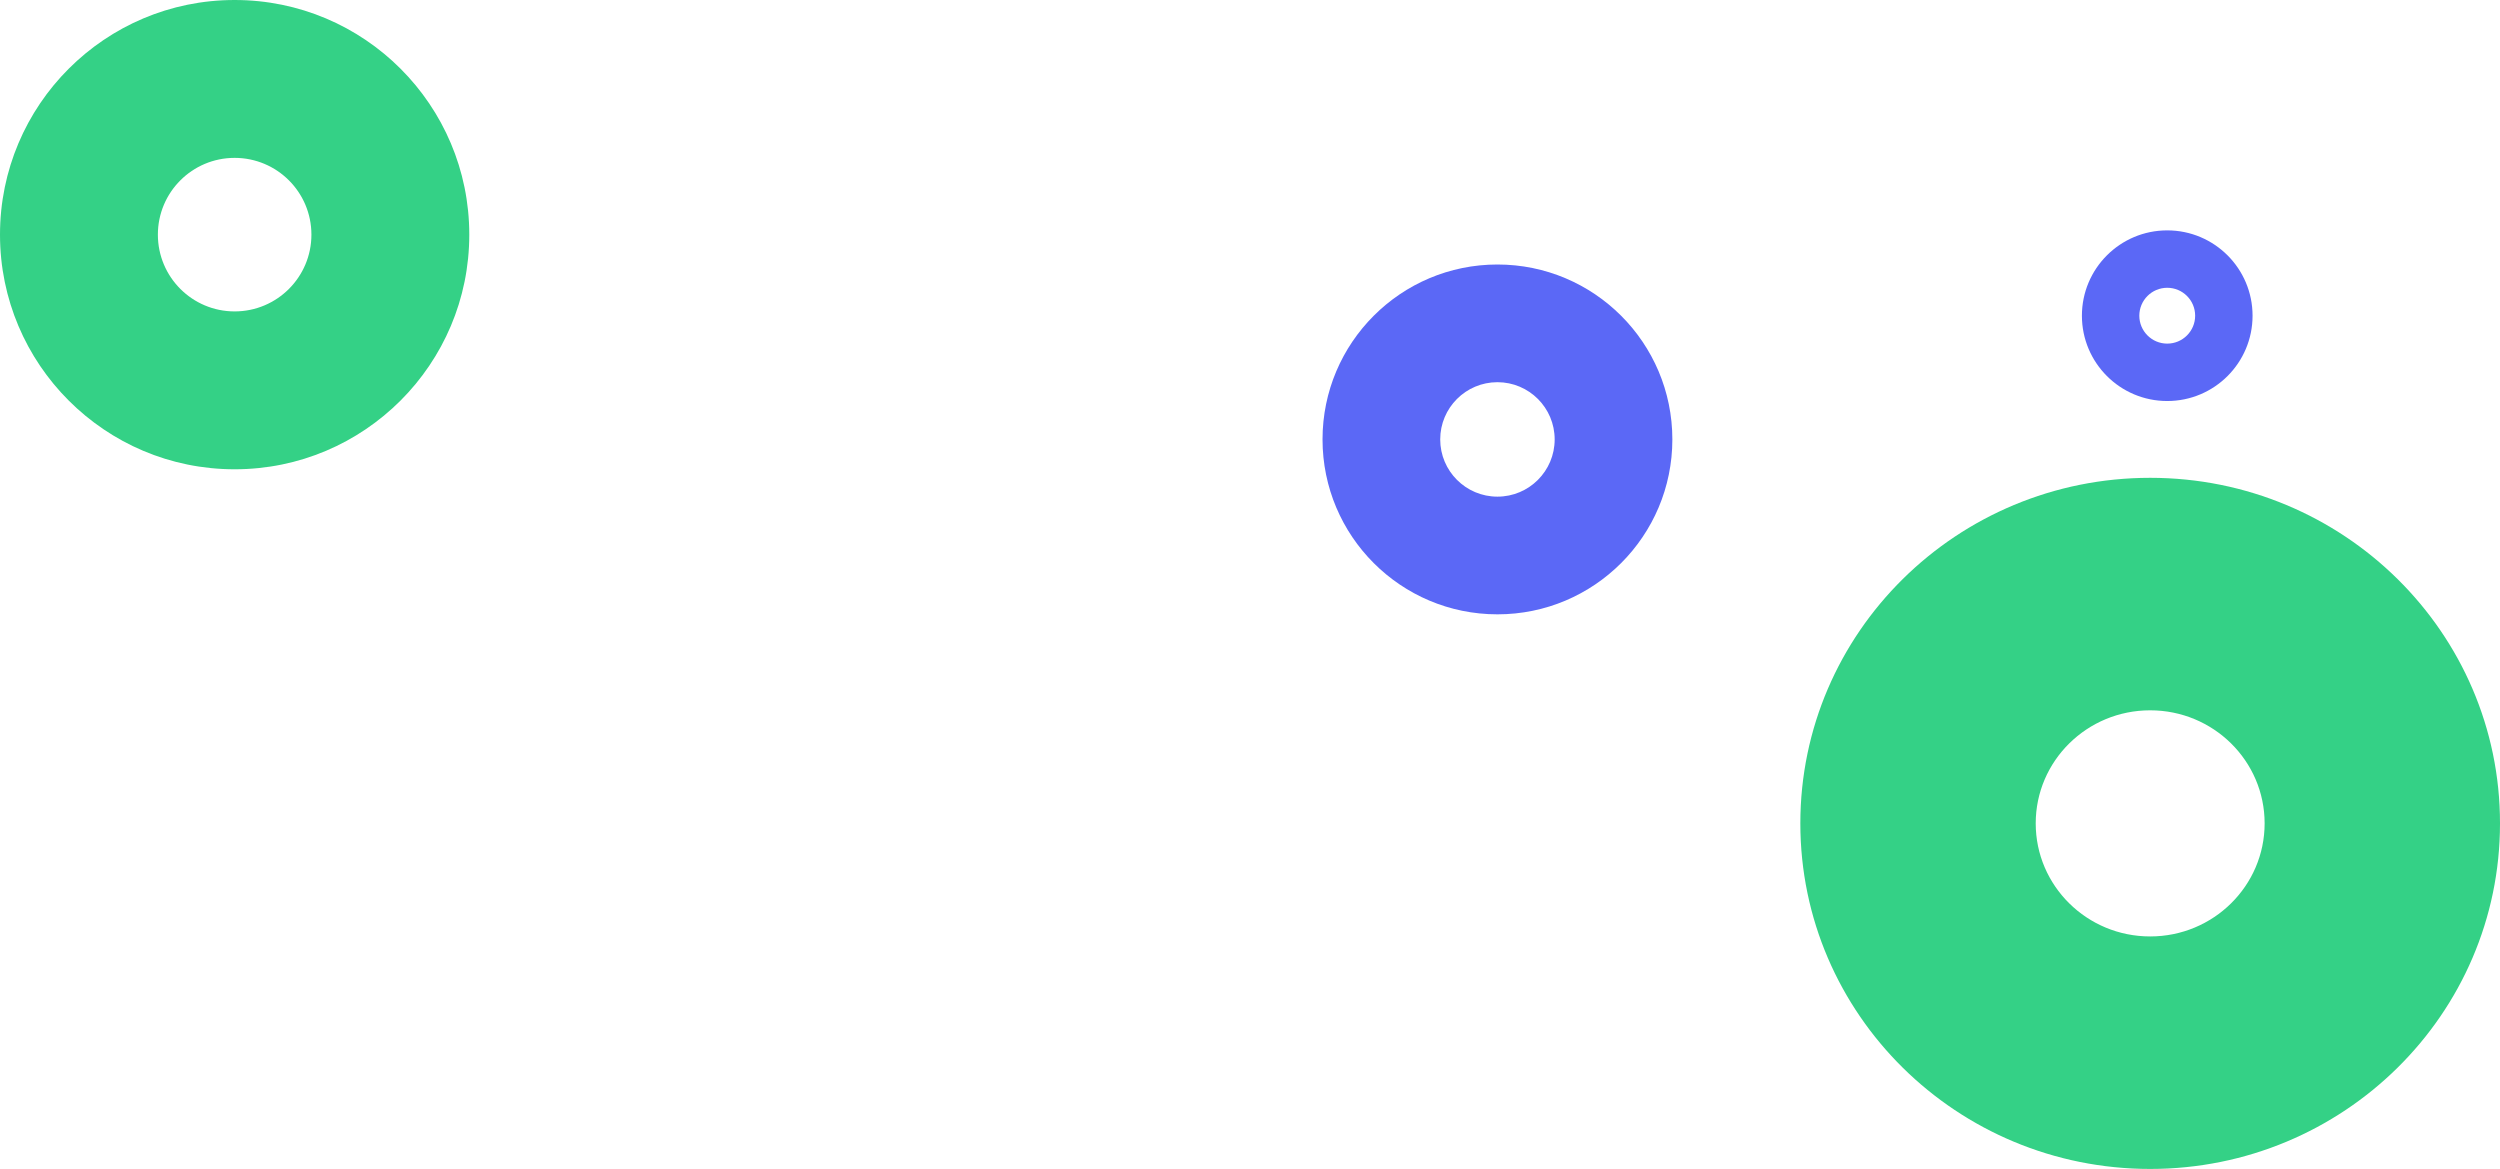
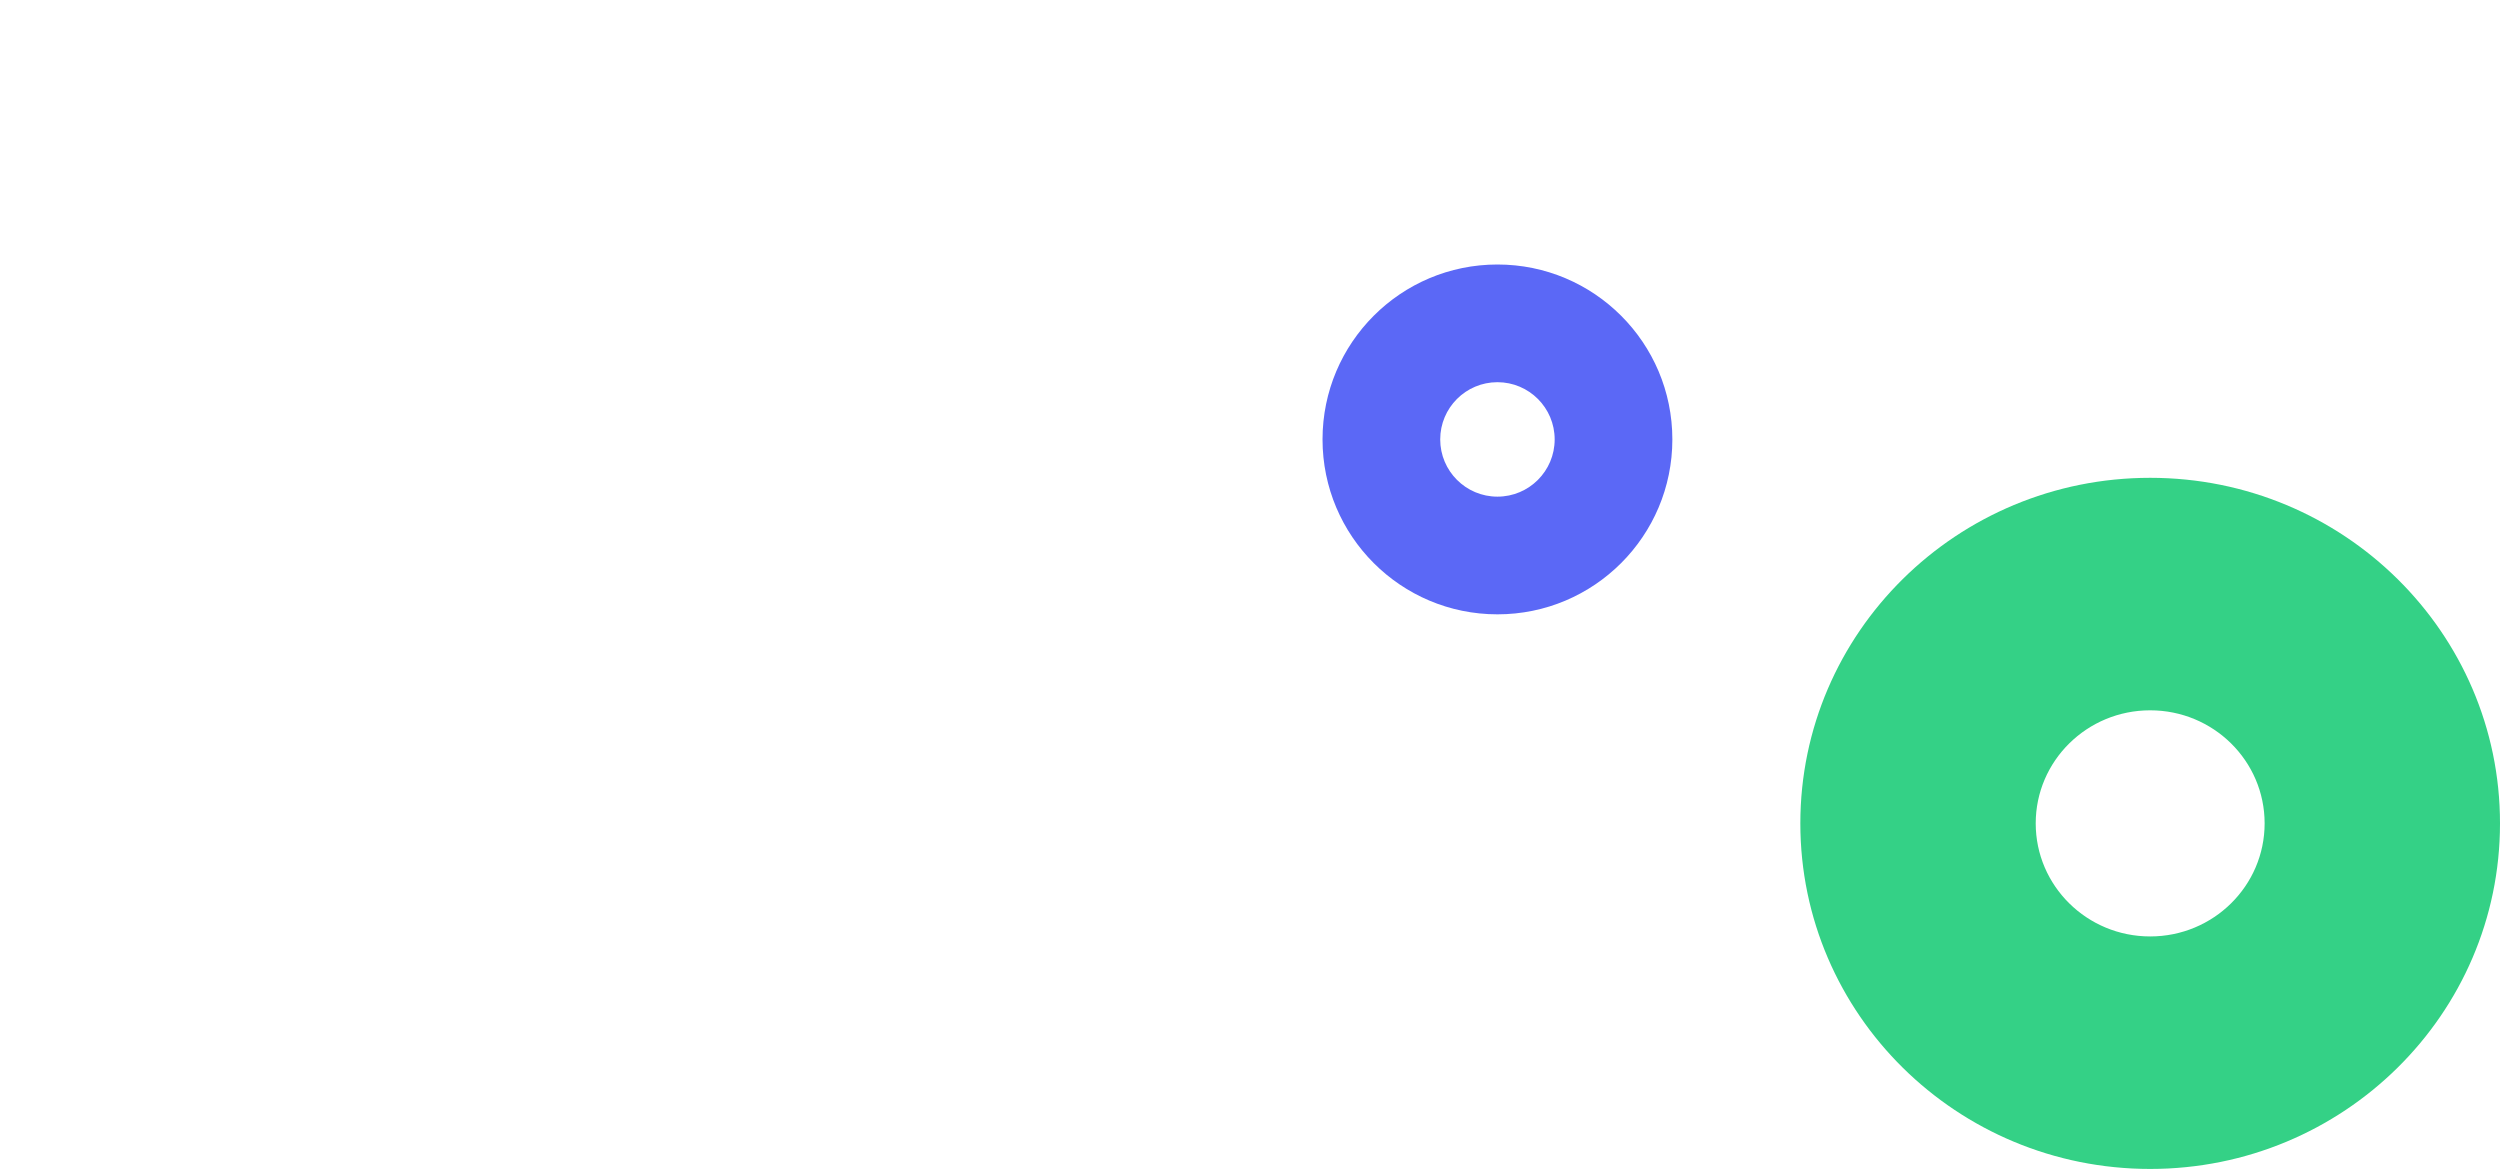
<svg xmlns="http://www.w3.org/2000/svg" width="293" height="137" viewBox="0 0 293 137" fill="none">
  <path d="M293 96.5C293 118.868 274.644 137 252 137C229.356 137 211 118.868 211 96.5C211 74.132 229.356 56 252 56C274.644 56 293 74.132 293 96.5ZM238.586 96.5C238.586 103.818 244.591 109.751 252 109.751C259.409 109.751 265.414 103.818 265.414 96.5C265.414 89.182 259.409 83.249 252 83.249C244.591 83.249 238.586 89.182 238.586 96.5Z" fill="#34D186" />
  <path d="M196 51.5C196 62.822 186.822 72 175.5 72C164.178 72 155 62.822 155 51.5C155 40.178 164.178 31 175.5 31C186.822 31 196 40.178 196 51.5ZM168.793 51.5C168.793 55.204 171.796 58.207 175.5 58.207C179.204 58.207 182.207 55.204 182.207 51.5C182.207 47.796 179.204 44.793 175.5 44.793C171.796 44.793 168.793 47.796 168.793 51.5Z" fill="#5B68F6" />
-   <path d="M264 37C264 42.523 259.523 47 254 47C248.477 47 244 42.523 244 37C244 31.477 248.477 27 254 27C259.523 27 264 31.477 264 37ZM250.728 37C250.728 38.807 252.193 40.272 254 40.272C255.807 40.272 257.272 38.807 257.272 37C257.272 35.193 255.807 33.728 254 33.728C252.193 33.728 250.728 35.193 250.728 37Z" fill="#5B68F6" />
-   <path d="M55 27.5C55 42.688 42.688 55 27.5 55C12.312 55 0 42.688 0 27.5C0 12.312 12.312 0 27.5 0C42.688 0 55 12.312 55 27.5ZM18.503 27.5C18.503 32.469 22.531 36.498 27.5 36.498C32.469 36.498 36.498 32.469 36.498 27.5C36.498 22.531 32.469 18.503 27.5 18.503C22.531 18.503 18.503 22.531 18.503 27.5Z" fill="#34D186" />
</svg>